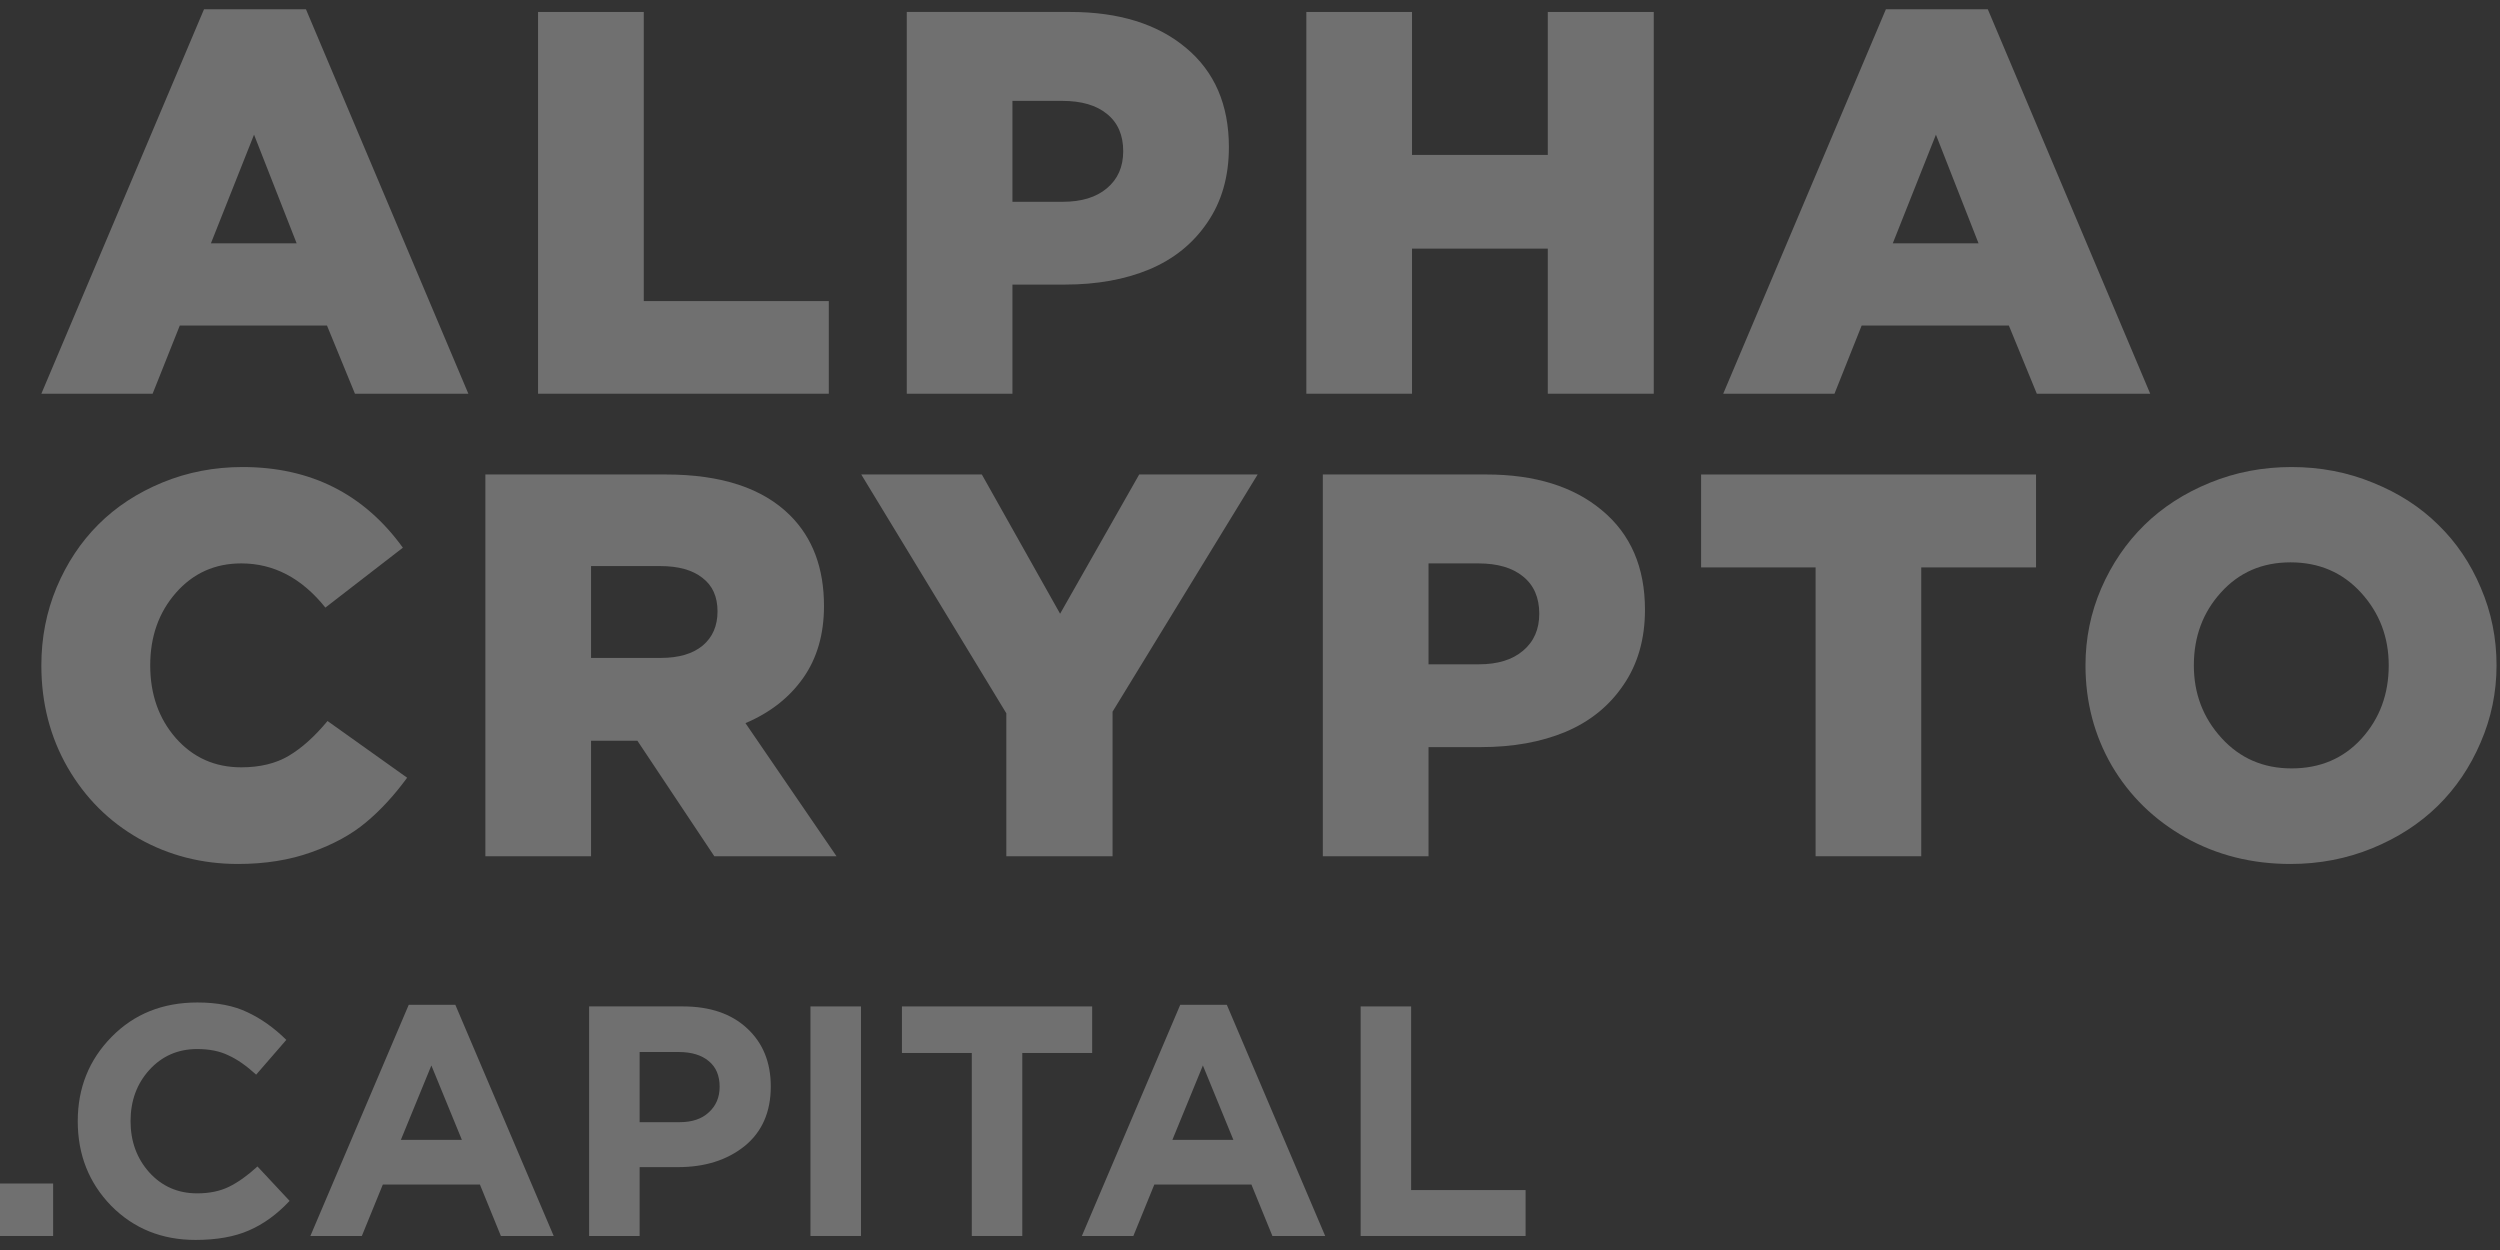
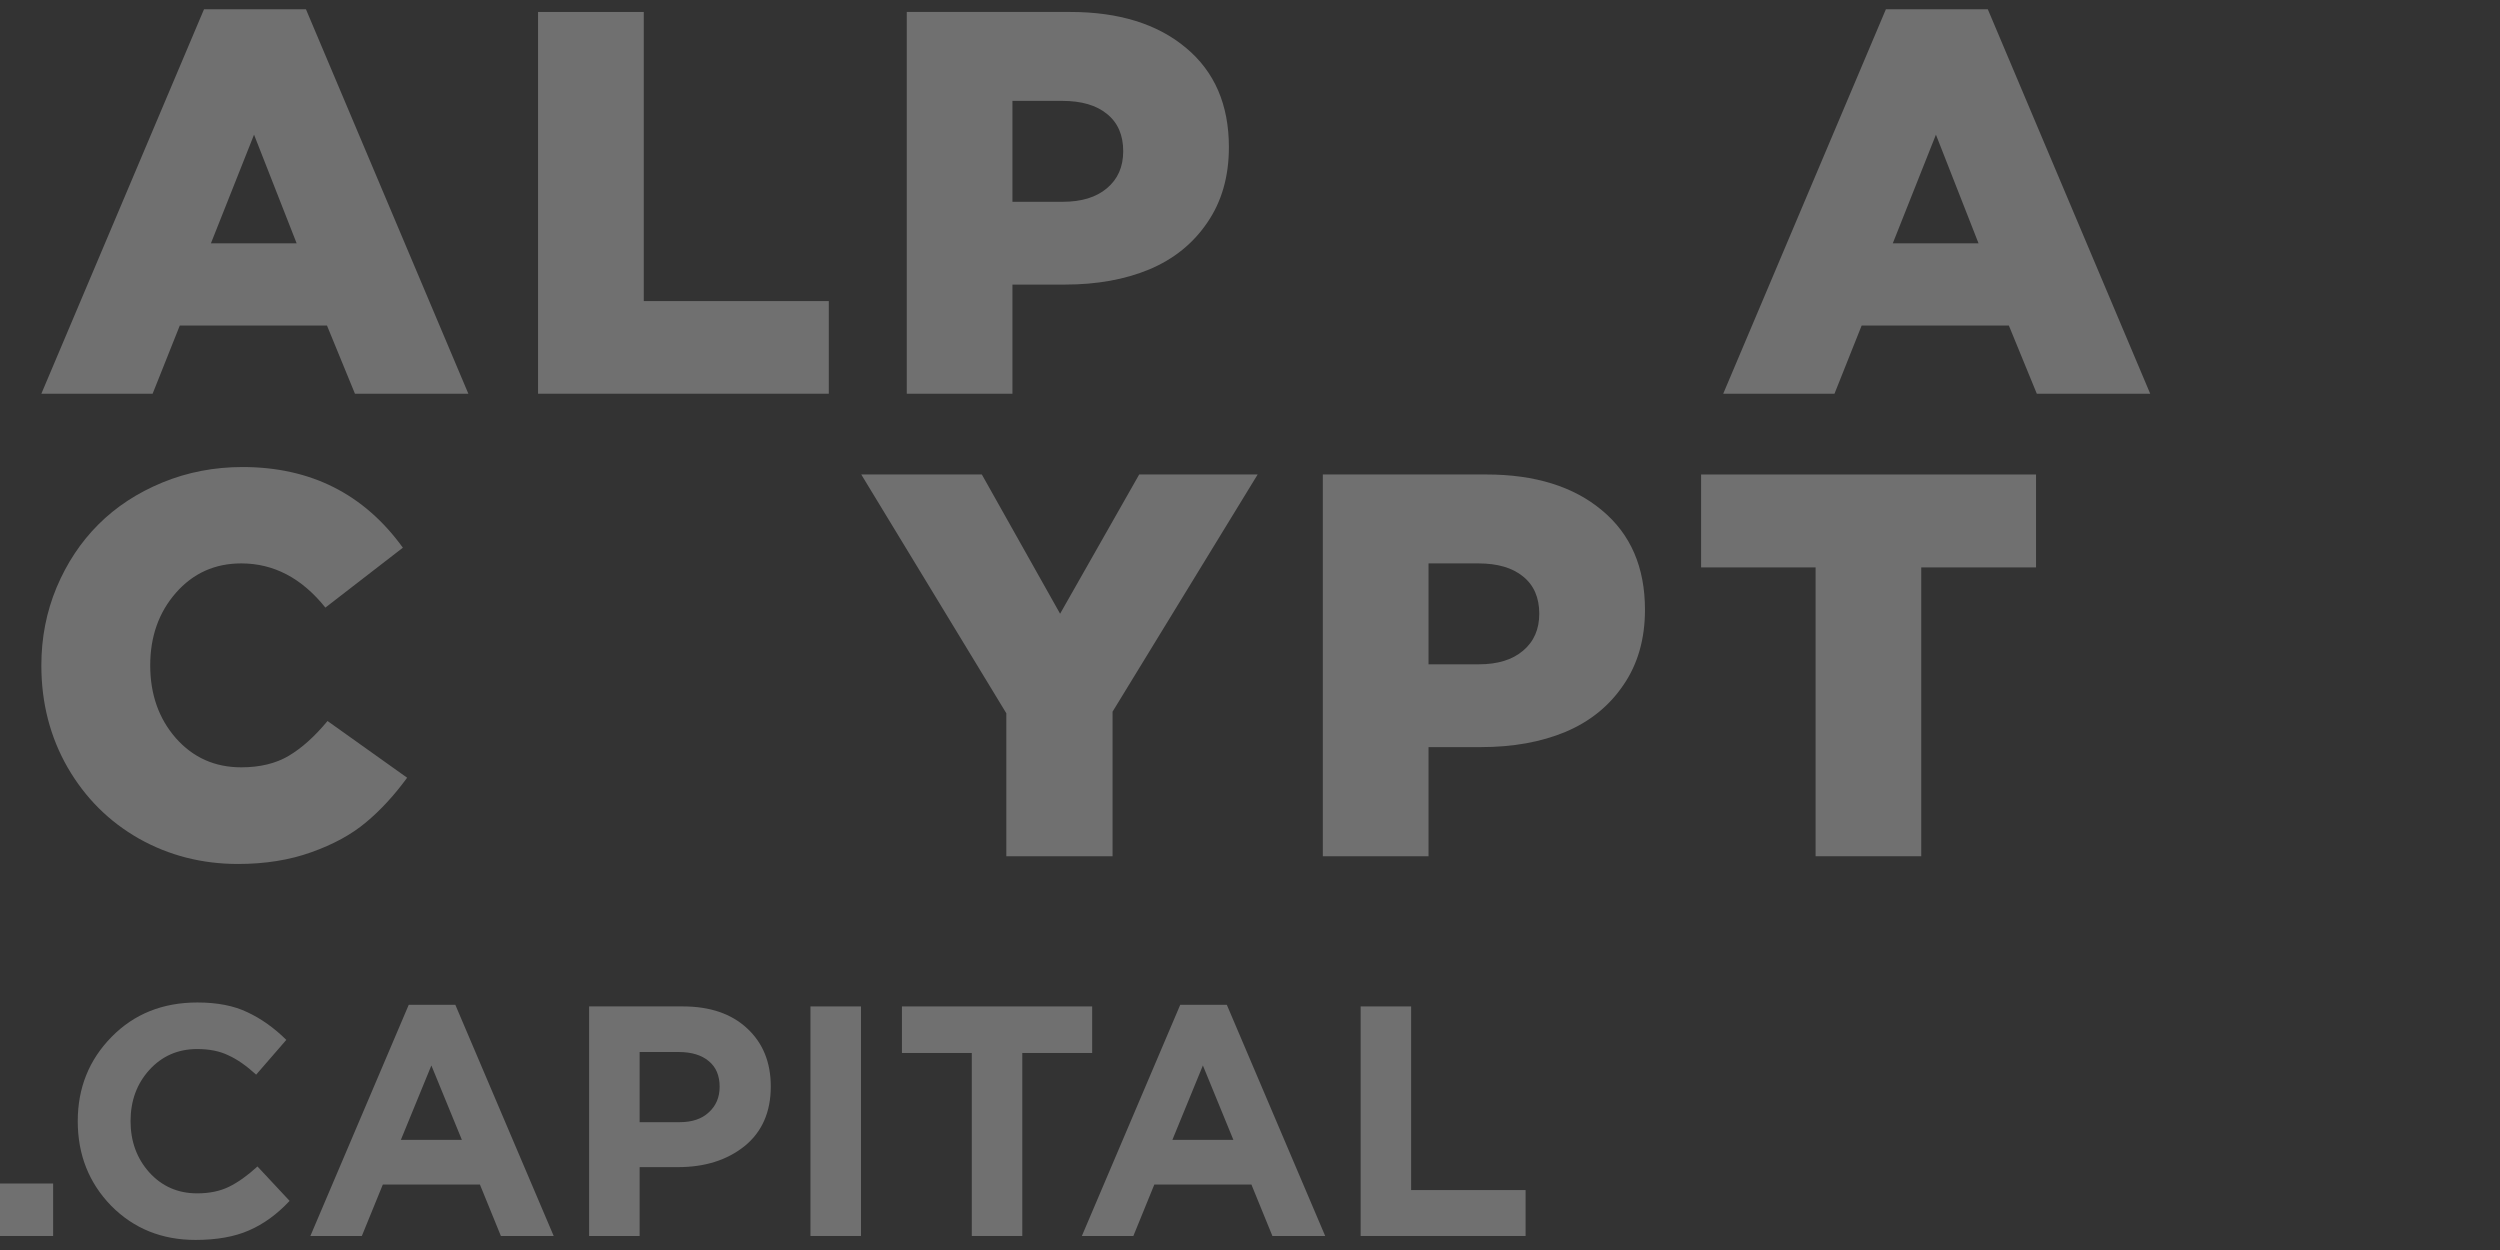
<svg xmlns="http://www.w3.org/2000/svg" width="102" height="51" viewBox="0 0 102 51" fill="none">
  <rect x="0" y="0" width="102" height="51" fill="#333333" stroke="none" />
  <path d="M0 50.428V48.287H2.168V50.428H0Z" fill="white" fill-opacity="0.3" />
  <path d="M7.976 50.589C6.602 50.589 5.456 50.125 4.537 49.197C3.627 48.261 3.172 47.11 3.172 45.745C3.172 44.389 3.632 43.243 4.551 42.307C5.469 41.37 6.638 40.901 8.056 40.901C8.868 40.901 9.55 41.035 10.103 41.303C10.656 41.562 11.183 41.936 11.682 42.427L10.451 43.846C10.05 43.479 9.671 43.216 9.314 43.056C8.966 42.886 8.542 42.801 8.043 42.801C7.258 42.801 6.607 43.087 6.089 43.658C5.581 44.22 5.327 44.916 5.327 45.745C5.327 46.565 5.581 47.262 6.089 47.832C6.607 48.403 7.258 48.689 8.043 48.689C8.542 48.689 8.975 48.6 9.341 48.421C9.706 48.243 10.094 47.967 10.505 47.592L11.816 48.996C11.307 49.541 10.755 49.942 10.157 50.201C9.568 50.46 8.841 50.589 7.976 50.589Z" fill="white" fill-opacity="0.3" />
  <path d="M12.663 50.428L16.677 40.995H18.577L22.591 50.428H20.436L19.58 48.328H15.62L14.763 50.428H12.663ZM16.355 46.507H18.845L17.6 43.471L16.355 46.507Z" fill="white" fill-opacity="0.3" />
  <path d="M24.036 50.428V41.062H27.863C28.969 41.062 29.843 41.361 30.485 41.959C31.128 42.556 31.448 43.346 31.448 44.327C31.448 45.37 31.092 46.182 30.378 46.762C29.664 47.333 28.76 47.619 27.662 47.619H26.097V50.428H24.036ZM26.097 45.785H27.729C28.237 45.785 28.634 45.651 28.92 45.383C29.214 45.116 29.361 44.769 29.361 44.34C29.361 43.885 29.214 43.537 28.92 43.296C28.625 43.047 28.215 42.922 27.689 42.922H26.097V45.785Z" fill="white" fill-opacity="0.3" />
  <path d="M33.067 50.428V41.062H35.128V50.428H33.067Z" fill="white" fill-opacity="0.3" />
  <path d="M39.649 50.428V42.962H36.799V41.062H44.56V42.962H41.71V50.428H39.649Z" fill="white" fill-opacity="0.3" />
  <path d="M44.14 50.428L48.154 40.995H50.054L54.068 50.428H51.914L51.057 48.328H47.097L46.241 50.428H44.14ZM47.833 46.507H50.322L49.078 43.471L47.833 46.507Z" fill="white" fill-opacity="0.3" />
  <path d="M55.514 50.428V41.062H57.574V48.555H62.244V50.428H55.514Z" fill="white" fill-opacity="0.3" />
  <path d="M1.687 16.064L8.323 0.379H12.483L19.109 16.064H14.482L13.341 13.283H7.335L6.227 16.064H1.687ZM8.606 9.927H12.103L10.365 5.495L8.606 9.927Z" fill="white" fill-opacity="0.3" />
  <path d="M21.953 16.064V0.488H26.266V12.284H33.815V16.064H21.953Z" fill="white" fill-opacity="0.3" />
  <path d="M36.996 16.064V0.488H43.666C45.65 0.488 47.225 0.977 48.39 1.954C49.556 2.925 50.139 4.275 50.139 6.006C50.139 7.201 49.846 8.225 49.259 9.08C48.68 9.934 47.891 10.572 46.891 10.992C45.899 11.404 44.752 11.611 43.448 11.611H41.308V16.064H36.996ZM41.308 8.233H43.361C44.129 8.233 44.73 8.048 45.164 7.679C45.606 7.309 45.827 6.806 45.827 6.169C45.827 5.51 45.606 5.003 45.164 4.648C44.73 4.293 44.122 4.116 43.34 4.116H41.308V8.233Z" fill="white" fill-opacity="0.3" />
-   <path d="M53.299 16.064V0.488H57.61V6.321H63.15V0.488H67.473V16.064H63.15V10.144H57.61V16.064H53.299Z" fill="white" fill-opacity="0.3" />
  <path d="M70.307 16.064L76.944 0.379H81.103L87.729 16.064H83.102L81.962 13.283H75.955L74.847 16.064H70.307ZM77.226 9.927H80.724L78.986 5.495L77.226 9.927Z" fill="white" fill-opacity="0.3" />
  <path d="M1.687 27.147C1.687 26.025 1.893 24.968 2.306 23.975C2.726 22.976 3.294 22.118 4.011 21.401C4.735 20.677 5.608 20.105 6.629 19.685C7.65 19.265 8.74 19.055 9.898 19.055C12.671 19.055 14.851 20.152 16.437 22.346L13.276 24.79C12.313 23.588 11.169 22.987 9.844 22.987C8.765 22.987 7.874 23.389 7.172 24.193C6.477 24.989 6.129 25.974 6.129 27.147C6.129 28.327 6.477 29.316 7.172 30.112C7.874 30.909 8.765 31.307 9.844 31.307C10.604 31.307 11.249 31.151 11.777 30.84C12.313 30.521 12.842 30.047 13.363 29.417L16.611 31.731C16.082 32.455 15.521 33.063 14.927 33.556C14.341 34.048 13.598 34.453 12.7 34.772C11.81 35.091 10.814 35.25 9.713 35.25C8.244 35.25 6.897 34.906 5.673 34.218C4.449 33.523 3.479 32.556 2.762 31.318C2.045 30.073 1.687 28.682 1.687 27.147Z" fill="white" fill-opacity="0.3" />
-   <path d="M19.803 34.935V19.359H27.167C29.433 19.359 31.124 19.917 32.24 21.032C33.16 21.951 33.619 23.183 33.619 24.725C33.619 25.876 33.337 26.854 32.772 27.658C32.207 28.461 31.422 29.077 30.415 29.504L34.13 34.935H29.144L26.005 30.221H24.115V34.935H19.803ZM24.115 26.843H26.961C27.692 26.843 28.261 26.676 28.666 26.343C29.072 26.003 29.275 25.536 29.275 24.942C29.275 24.341 29.068 23.885 28.656 23.574C28.25 23.255 27.678 23.096 26.939 23.096H24.115V26.843Z" fill="white" fill-opacity="0.3" />
  <path d="M35.139 19.359H40.059L43.252 25.04L46.479 19.359H51.312L45.392 29.037V34.935H41.058V29.102L35.139 19.359Z" fill="white" fill-opacity="0.3" />
  <path d="M53.971 34.935V19.359H60.641C62.625 19.359 64.2 19.848 65.366 20.826C66.532 21.796 67.115 23.146 67.115 24.877C67.115 26.072 66.822 27.096 66.234 27.951C65.656 28.805 64.866 29.443 63.867 29.863C62.874 30.275 61.727 30.482 60.423 30.482H58.284V34.935H53.971ZM58.284 27.104H60.337C61.105 27.104 61.705 26.919 62.139 26.55C62.581 26.18 62.802 25.677 62.802 25.04C62.802 24.381 62.581 23.874 62.139 23.519C61.705 23.164 61.097 22.987 60.315 22.987H58.284V27.104Z" fill="white" fill-opacity="0.3" />
  <path d="M69.405 23.15V19.359H83.07V23.15H78.387V34.935H74.076V23.15H69.405Z" fill="white" fill-opacity="0.3" />
-   <path d="M85.088 27.147C85.088 26.046 85.302 25 85.729 24.008C86.163 23.009 86.751 22.147 87.489 21.423C88.227 20.699 89.118 20.123 90.161 19.696C91.203 19.269 92.316 19.055 93.496 19.055C94.676 19.055 95.784 19.269 96.82 19.696C97.862 20.116 98.749 20.688 99.481 21.412C100.219 22.129 100.799 22.987 101.219 23.986C101.645 24.978 101.859 26.032 101.859 27.147C101.859 28.248 101.642 29.298 101.208 30.297C100.78 31.296 100.197 32.158 99.459 32.882C98.72 33.606 97.829 34.182 96.787 34.609C95.743 35.036 94.632 35.25 93.452 35.25C91.88 35.25 90.454 34.892 89.172 34.175C87.89 33.451 86.887 32.473 86.163 31.242C85.447 30.004 85.088 28.639 85.088 27.147ZM89.509 27.147C89.509 28.298 89.885 29.287 90.639 30.112C91.391 30.938 92.344 31.351 93.496 31.351C94.662 31.351 95.613 30.945 96.353 30.134C97.091 29.316 97.46 28.32 97.46 27.147C97.46 25.996 97.083 25.007 96.331 24.182C95.577 23.356 94.618 22.944 93.452 22.944C92.3 22.944 91.355 23.353 90.617 24.171C89.879 24.982 89.509 25.974 89.509 27.147Z" fill="white" fill-opacity="0.3" />
</svg>